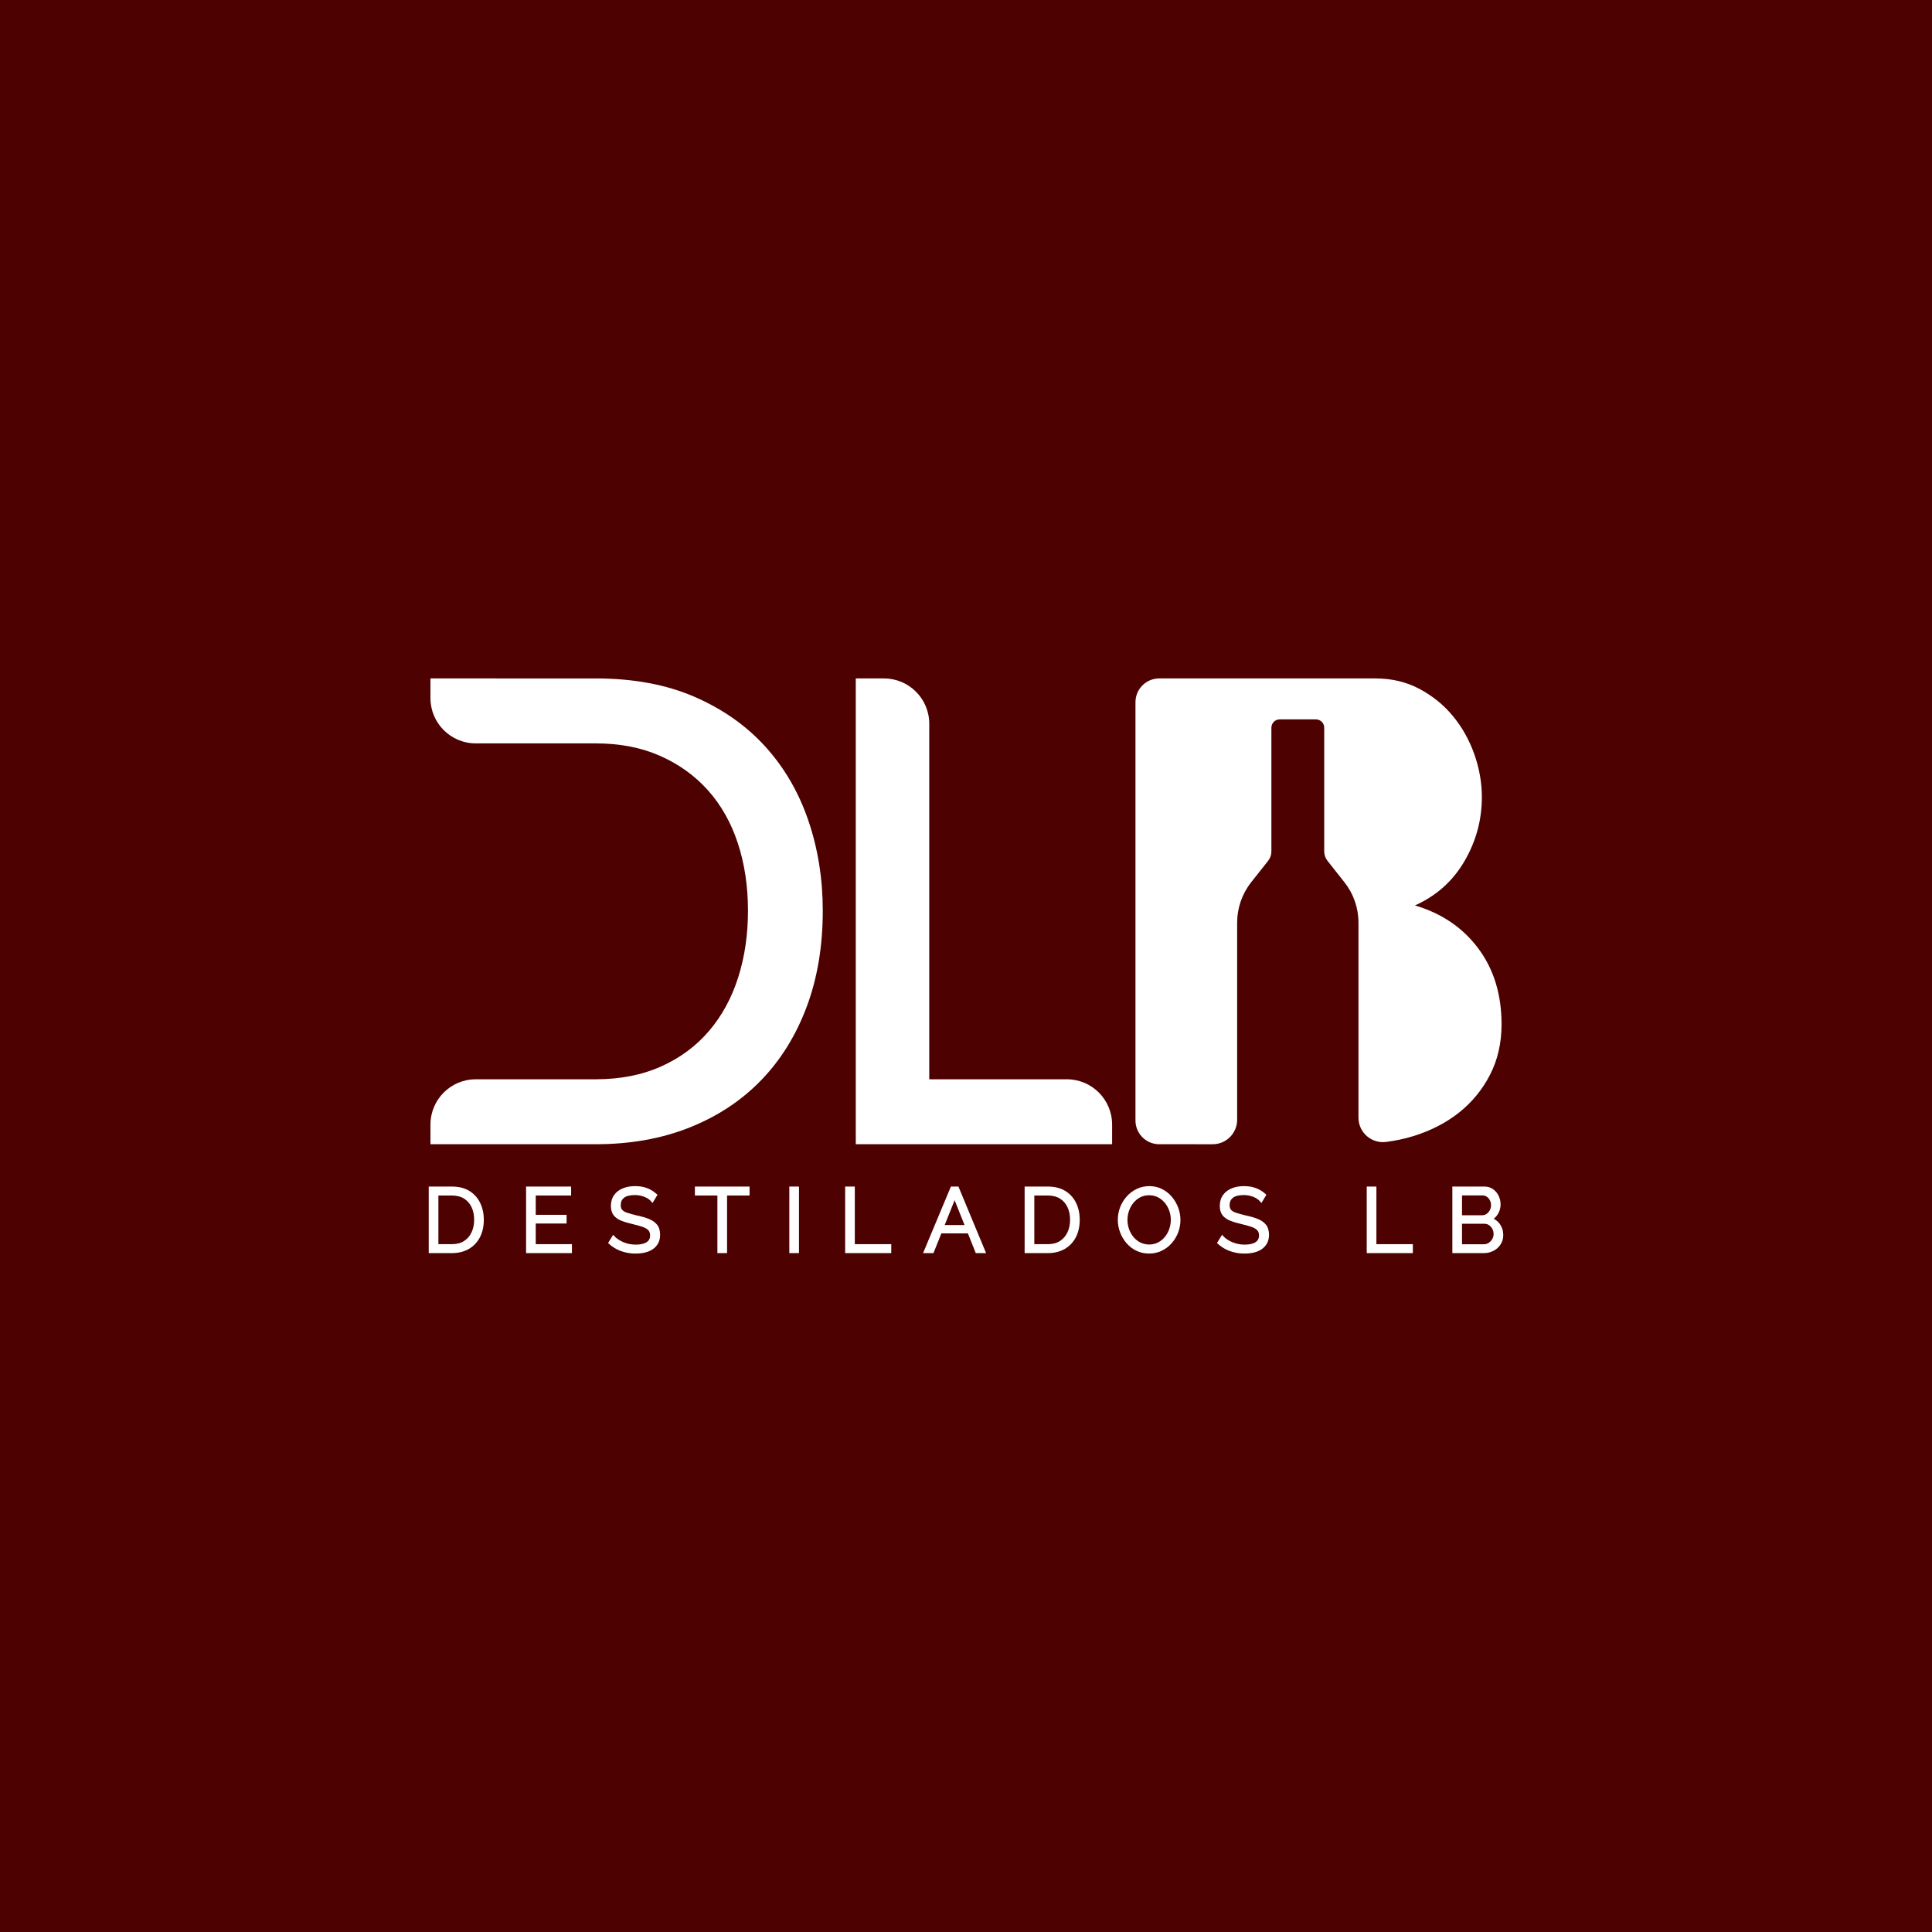
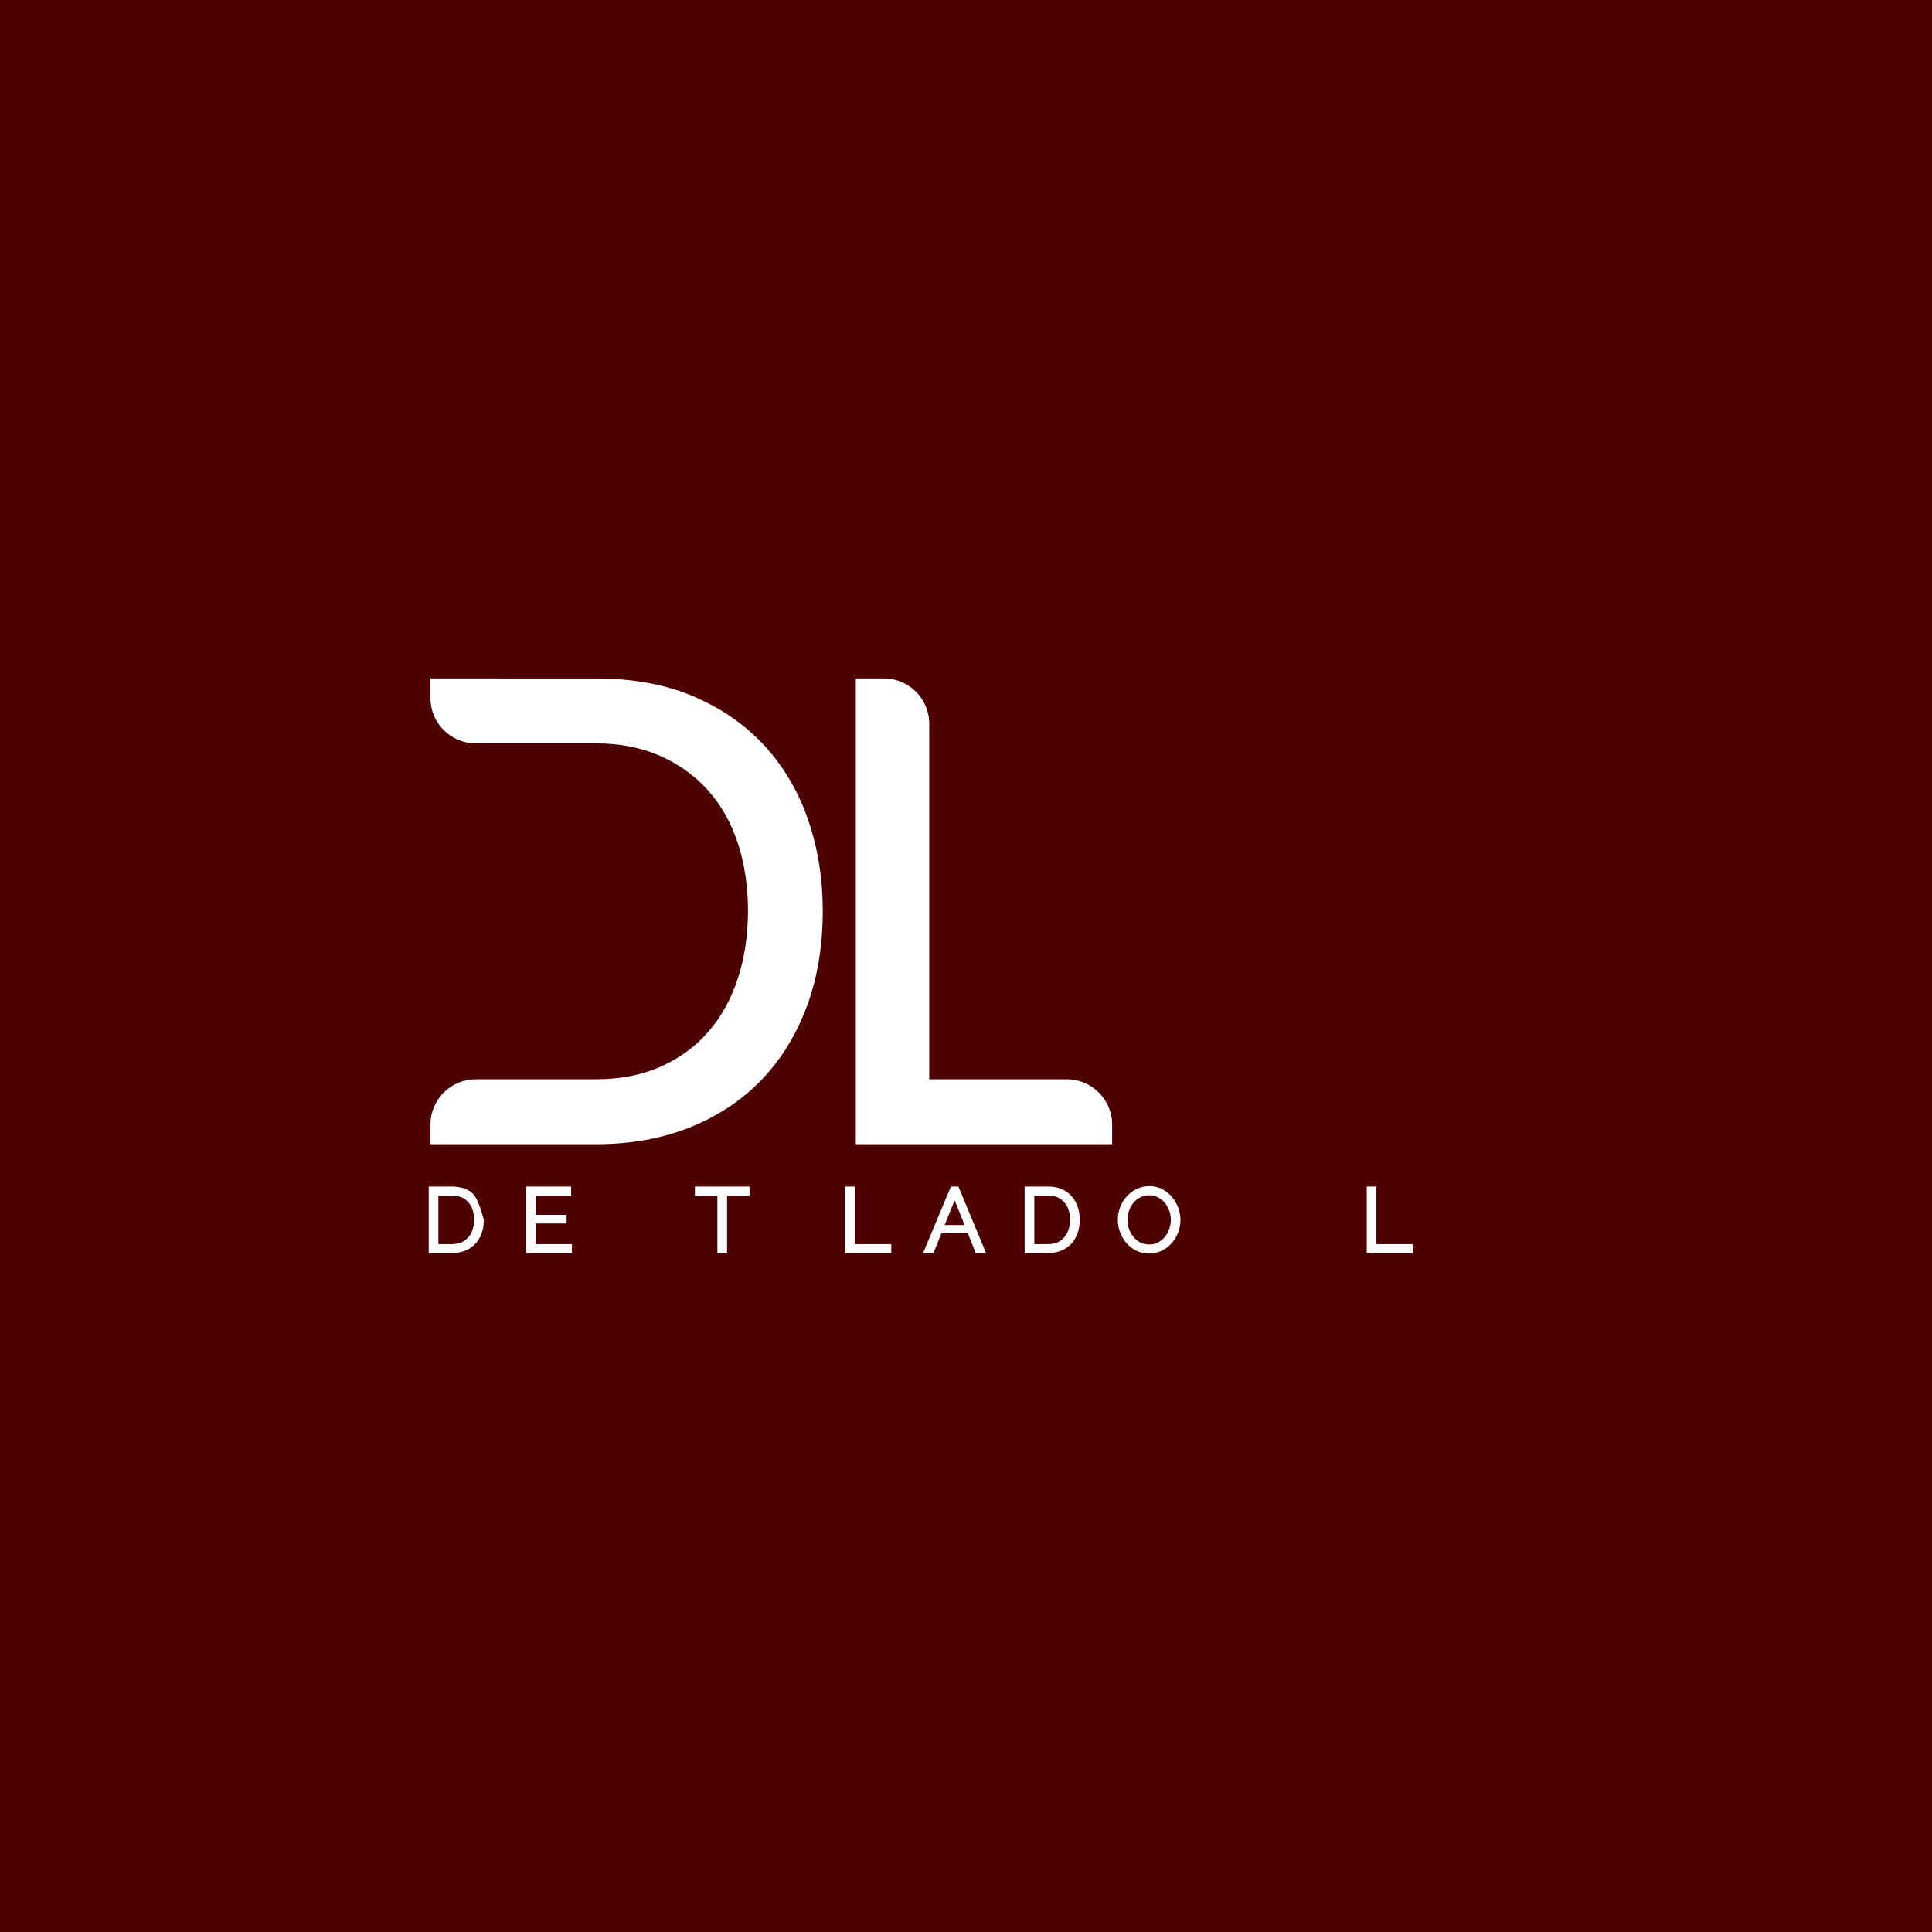
<svg xmlns="http://www.w3.org/2000/svg" version="1.1" id="Layer_1" x="0px" y="0px" viewBox="0 0 2000 2000" style="enable-background:new 0 0 2000 2000;" xml:space="preserve">
  <style type="text/css">
	.st0{fill:#4D0101;}
	.st1{fill:#FFFFFF;}
</style>
  <rect class="st0" width="2000" height="2000" />
  <g>
    <g>
      <g>
        <g>
-           <path class="st1" d="M486.08,1232.97c-4.9-3.08-11.06-4.65-18.3-4.65h-23.96v68.9h23.96c6.67,0,12.56-1.44,17.5-4.29      c4.97-2.86,8.85-6.94,11.55-12.14c2.67-5.14,4.02-11.24,4.02-18.12c0-6.25-1.23-12.03-3.67-17.19      C494.72,1240.26,490.98,1236.05,486.08,1232.97z M490.85,1262.68c0,4.8-0.9,9.18-2.69,13.01c-1.75,3.75-4.35,6.77-7.73,8.97      c-3.37,2.19-7.63,3.3-12.65,3.3h-13.96v-50.37h13.96c4.98,0,9.21,1.07,12.59,3.18c3.37,2.11,5.98,5.06,7.76,8.78      C489.94,1253.34,490.85,1257.76,490.85,1262.68z" />
+           <path class="st1" d="M486.08,1232.97c-4.9-3.08-11.06-4.65-18.3-4.65h-23.96v68.9h23.96c6.67,0,12.56-1.44,17.5-4.29      c4.97-2.86,8.85-6.94,11.55-12.14c2.67-5.14,4.02-11.24,4.02-18.12C494.72,1240.26,490.98,1236.05,486.08,1232.97z M490.85,1262.68c0,4.8-0.9,9.18-2.69,13.01c-1.75,3.75-4.35,6.77-7.73,8.97      c-3.37,2.19-7.63,3.3-12.65,3.3h-13.96v-50.37h13.96c4.98,0,9.21,1.07,12.59,3.18c3.37,2.11,5.98,5.06,7.76,8.78      C489.94,1253.34,490.85,1257.76,490.85,1262.68z" />
          <polygon class="st1" points="554.6,1266.58 586.54,1266.58 586.54,1257.58 554.6,1257.58 554.6,1237.59 591.23,1237.59       591.23,1228.32 544.6,1228.32 544.6,1297.22 592.06,1297.22 592.06,1287.96 554.6,1287.96     " />
-           <path class="st1" d="M671.65,1261.81c-3.45-1.38-7.6-2.58-12.31-3.57c-4.1-0.96-7.51-1.9-10.14-2.8      c-2.39-0.81-4.12-1.84-5.16-3.06c-0.97-1.13-1.46-2.78-1.46-4.91c0-3.2,1.09-5.65,3.35-7.49c2.33-1.9,6.18-2.86,11.44-2.86      c1.83,0,3.58,0.17,5.2,0.52c1.61,0.34,3.17,0.8,4.63,1.38c1.41,0.56,2.69,1.23,3.81,1.98c1.1,0.74,2.07,1.59,2.88,2.51l1.6,1.82      l5.15-8.48l-1.09-0.99c-1.94-1.74-4.06-3.22-6.31-4.4c-2.24-1.17-4.7-2.07-7.32-2.68c-2.61-0.61-5.45-0.92-8.46-0.92      c-4.75,0-9.04,0.77-12.74,2.3c-3.8,1.57-6.83,3.91-9.01,6.95c-2.2,3.08-3.32,6.88-3.32,11.28c0,3.86,0.91,7.05,2.69,9.47      c1.76,2.37,4.38,4.28,7.8,5.69c3.21,1.32,7.17,2.52,11.78,3.58c4.22,0.96,7.8,1.97,10.67,2.98c2.65,0.94,4.63,2.12,5.9,3.52      c1.18,1.3,1.75,3.03,1.75,5.28c0,3.12-1.16,5.4-3.57,6.96c-2.6,1.7-6.38,2.56-11.22,2.56c-2.32,0-4.6-0.22-6.78-0.66      c-2.17-0.43-4.21-1.06-6.08-1.87c-1.89-0.82-3.63-1.74-5.16-2.75c-1.5-0.99-2.81-2.06-3.87-3.19l-1.6-1.69l-5.22,8.49l1.11,0.99      c2.5,2.24,5.24,4.12,8.12,5.56c2.88,1.44,5.97,2.54,9.19,3.27c3.21,0.73,6.61,1.1,10.1,1.1c3.57,0,6.9-0.37,9.9-1.11      c3.09-0.75,5.8-1.95,8.06-3.54c2.31-1.63,4.13-3.69,5.43-6.13c1.29-2.45,1.95-5.36,1.95-8.64c0-4.32-1.06-7.83-3.15-10.44      C678.17,1265.29,675.3,1263.27,671.65,1261.81z" />
          <polygon class="st1" points="719.37,1237.59 742.65,1237.59 742.65,1297.22 752.66,1297.22 752.66,1237.59 775.94,1237.59       775.94,1228.32 719.37,1228.32     " />
-           <rect x="817.1" y="1228.32" class="st1" width="10.01" height="68.9" />
          <polygon class="st1" points="884.9,1228.32 874.9,1228.32 874.9,1297.22 922.63,1297.22 922.63,1287.96 884.9,1287.96     " />
          <path class="st1" d="M984.37,1228.32l-28.82,68.9h10.78l8.17-20.43h27.46l8.16,20.43h10.68l-28.63-68.9H984.37z M998.5,1268.17      h-20.56l10.28-25.72L998.5,1268.17z" />
          <path class="st1" d="M1102.96,1232.97c-4.9-3.08-11.06-4.65-18.3-4.65h-23.96v68.9h23.96c6.68,0,12.57-1.44,17.5-4.29      c4.98-2.86,8.86-6.94,11.56-12.13c2.67-5.14,4.02-11.24,4.02-18.12c0-6.25-1.23-12.03-3.67-17.19      C1111.6,1240.26,1107.86,1236.05,1102.96,1232.97z M1107.73,1262.68c0,4.81-0.9,9.18-2.68,13.01c-1.75,3.75-4.35,6.77-7.73,8.97      c-3.37,2.19-7.63,3.3-12.65,3.3h-13.95v-50.37h13.95c4.98,0,9.21,1.07,12.59,3.18c3.37,2.11,5.98,5.06,7.76,8.78      C1106.81,1253.34,1107.73,1257.75,1107.73,1262.68z" />
          <path class="st1" d="M1213.17,1238.99c-2.81-3.36-6.23-6.08-10.17-8.08c-7.74-3.93-18.08-4.11-26.25-0.15      c-3.93,1.9-7.41,4.51-10.35,7.77c-2.92,3.24-5.22,6.99-6.83,11.13c-1.6,4.14-2.42,8.55-2.42,13.11c0,4.36,0.78,8.67,2.32,12.82      c1.54,4.15,3.76,7.92,6.58,11.21c2.84,3.33,6.28,6,10.22,7.94c3.97,1.95,8.45,2.94,13.31,2.94c4.6,0,8.94-0.96,12.91-2.84      c3.94-1.87,7.41-4.48,10.32-7.74c2.88-3.24,5.16-6.98,6.77-11.12c1.6-4.15,2.42-8.56,2.42-13.11c0-4.3-0.78-8.57-2.32-12.68      C1218.15,1246.08,1215.96,1242.32,1213.17,1238.99z M1212.01,1262.77c0,3.16-0.53,6.31-1.57,9.37      c-1.03,3.04-2.55,5.81-4.52,8.24c-1.96,2.41-4.34,4.36-7.09,5.8c-5.28,2.77-12.68,2.89-18.25,0.08      c-2.75-1.38-5.14-3.28-7.12-5.63c-2-2.37-3.57-5.12-4.66-8.19c-1.09-3.08-1.65-6.33-1.65-9.67c0-3.16,0.54-6.31,1.6-9.35      c1.07-3.04,2.61-5.81,4.58-8.25c1.96-2.41,4.34-4.34,7.07-5.75c2.71-1.4,5.8-2.1,9.17-2.1c3.26,0,6.27,0.68,8.95,2.02      c2.72,1.36,5.11,3.25,7.13,5.63c2.03,2.41,3.61,5.16,4.7,8.2C1211.45,1256.2,1212.01,1259.44,1212.01,1262.77z" />
-           <path class="st1" d="M1301.97,1261.81c-3.45-1.38-7.6-2.58-12.31-3.57c-4.1-0.96-7.52-1.9-10.14-2.8      c-2.38-0.81-4.12-1.84-5.16-3.06c-0.97-1.13-1.46-2.78-1.46-4.91c0-3.2,1.09-5.65,3.35-7.49c2.33-1.9,6.18-2.86,11.44-2.86      c1.83,0,3.58,0.17,5.2,0.52c1.62,0.34,3.18,0.8,4.63,1.38c1.41,0.56,2.69,1.23,3.8,1.98c1.09,0.74,2.06,1.58,2.89,2.51l1.6,1.81      l5.15-8.47l-1.09-0.99c-1.94-1.75-4.06-3.23-6.31-4.4c-2.23-1.16-4.69-2.07-7.32-2.68c-2.61-0.61-5.45-0.92-8.46-0.92      c-4.75,0-9.03,0.77-12.73,2.3c-3.8,1.57-6.83,3.91-9.01,6.95c-2.21,3.09-3.32,6.88-3.32,11.28c0,3.86,0.91,7.05,2.7,9.47      c1.76,2.37,4.38,4.28,7.8,5.69c3.2,1.32,7.16,2.52,11.78,3.58c4.22,0.96,7.81,1.97,10.67,2.98c2.65,0.94,4.63,2.12,5.9,3.52      c1.18,1.3,1.75,3.03,1.75,5.28c0,3.12-1.16,5.4-3.57,6.96c-2.61,1.7-6.38,2.56-11.22,2.56c-2.32,0-4.6-0.22-6.78-0.66      c-2.16-0.43-4.21-1.06-6.08-1.87c-1.9-0.82-3.63-1.74-5.16-2.75c-1.5-0.99-2.81-2.06-3.87-3.19l-1.6-1.68l-5.22,8.48l1.1,0.99      c2.49,2.24,5.23,4.11,8.12,5.56c2.88,1.44,5.98,2.54,9.2,3.27c3.21,0.73,6.61,1.1,10.1,1.1c3.57,0,6.9-0.37,9.9-1.11      c3.09-0.76,5.8-1.95,8.05-3.54c2.31-1.63,4.14-3.69,5.43-6.14c1.29-2.46,1.95-5.37,1.95-8.64c0-4.32-1.06-7.83-3.15-10.44      C1308.49,1265.29,1305.62,1263.27,1301.97,1261.81z" />
          <polygon class="st1" points="1424.84,1228.32 1414.84,1228.32 1414.84,1297.22 1462.58,1297.22 1462.58,1287.96       1424.84,1287.96     " />
-           <path class="st1" d="M1552.57,1267.06c-1.68-2.32-3.8-4.13-6.32-5.43c1.77-1.33,3.25-2.98,4.42-4.93      c1.82-3.03,2.74-6.37,2.74-9.94c0-3.01-0.66-5.94-1.97-8.72c-1.32-2.81-3.25-5.15-5.72-6.94c-2.55-1.84-5.57-2.78-9.01-2.78      h-33.25v68.9h32.61c3.58,0,6.94-0.8,9.97-2.36c3.05-1.57,5.52-3.79,7.35-6.59c1.84-2.83,2.78-6.08,2.78-9.67      C1556.18,1274.26,1554.96,1270.37,1552.57,1267.06z M1513.47,1266.85h23.25c1.79,0,3.34,0.47,4.74,1.43      c1.46,1.02,2.59,2.3,3.44,3.92c0.85,1.63,1.27,3.36,1.27,5.3c0,1.85-0.45,3.54-1.37,5.14c-0.93,1.62-2.17,2.94-3.71,3.95      c-1.5,0.98-3.13,1.46-5.01,1.46h-22.61V1266.85z M1542.24,1252.82c-0.84,1.58-1.98,2.87-3.39,3.83c-1.37,0.94-2.9,1.39-4.7,1.39      h-20.67v-20.55h21.23c1.67,0,3.11,0.44,4.41,1.34c1.34,0.93,2.42,2.18,3.2,3.71c0.79,1.56,1.19,3.32,1.19,5.22      C1543.5,1249.57,1543.09,1251.23,1542.24,1252.82z" />
        </g>
        <g>
          <g>
            <path class="st1" d="M836.78,849.35c-9.96-29.2-24.79-54.67-44.48-76.4c-19.7-21.73-44.15-38.93-73.35-51.62       c-29.2-12.67-63.28-19.01-102.21-19.01H445.6v20.33c0,25.9,21,46.9,46.9,46.9h124.24c24.89,0,47.08,4.31,66.55,12.9       c19.47,8.61,36,20.49,49.58,35.66c13.58,15.17,23.87,33.39,30.9,54.67c7.01,21.29,10.53,44.6,10.53,69.95       c0,24.91-3.4,48-10.19,69.27c-6.79,21.29-16.87,39.73-30.22,55.35c-13.36,15.62-29.88,27.84-49.58,36.67       c-19.69,8.83-42.22,13.25-67.57,13.25H492.51c-25.9,0-46.9,21-46.9,46.9v20.33h171.14c35.76,0,68.13-5.77,97.11-17.32       c28.97-11.54,53.65-27.84,74.03-48.9c20.37-21.05,36.1-46.4,47.2-76.06c11.09-29.65,16.64-62.82,16.64-99.49       C851.72,909.68,846.73,878.55,836.78,849.35z" />
          </g>
          <path class="st1" d="M885.9,1184.5V702.32h29.16c25.9,0,46.9,21,46.9,46.9v368.05h142.4c25.9,0,46.9,21,46.9,46.9v20.33H885.9z" />
        </g>
      </g>
    </g>
-     <path class="st1" d="M1530.29,981.78c-16.08-21.5-37.92-36.33-65.54-44.48c22.18-9.95,39.28-25.23,51.27-45.84   c11.99-20.6,18-42.67,18-66.22c0-14.94-2.61-29.77-7.81-44.48c-5.21-14.71-12.56-27.84-22.07-39.39   c-9.51-11.55-21.05-20.94-34.64-28.18c-13.58-7.24-28.76-10.87-45.5-10.87h-223.98c-13.58,0-24.58,11.01-24.58,24.58v433.02   c0,13.58,11.01,24.58,24.58,24.58c12.92,0,36.83,0,55.34,0.01c13.99,0,25.33-11.34,25.33-25.34V955.09   c0-15.14,5.11-29.85,14.49-41.73l17.59-22.27c2.18-2.76,3.37-6.18,3.37-9.7V753.3c0-4.75,3.85-8.61,8.61-8.61h37.47   c4.75,0,8.61,3.85,8.61,8.61v128.09c0,3.52,1.19,6.94,3.37,9.7l17.59,22.26c9.39,11.88,14.49,26.58,14.49,41.73v201.9   c0,15.31,13.47,27.13,28.65,25.14c9.55-1.25,19.04-3.17,28.47-6.12c18.1-5.65,33.84-13.8,47.2-24.45   c13.35-10.63,23.99-23.65,31.92-39.05c7.92-15.38,11.89-32.82,11.89-52.29C1554.39,1029.44,1546.35,1003.29,1530.29,981.78z" />
  </g>
</svg>